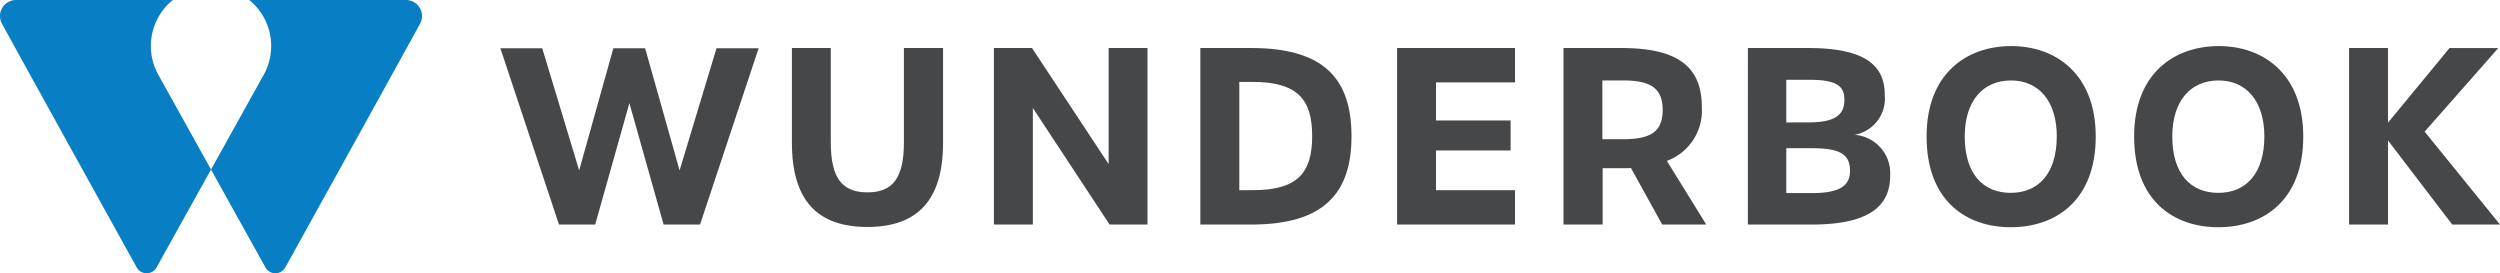
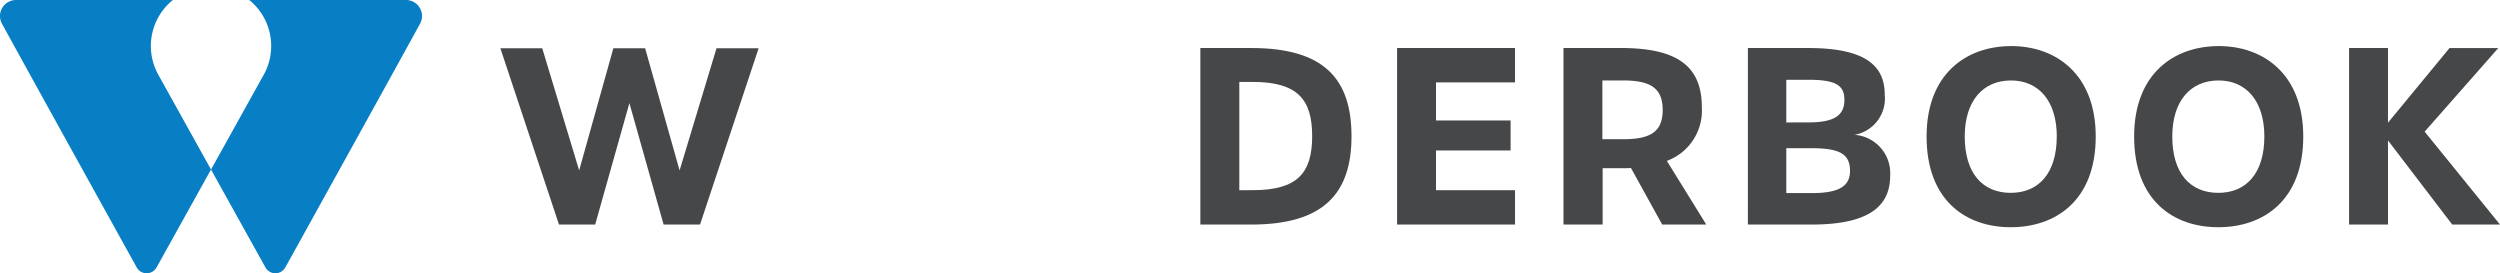
<svg xmlns="http://www.w3.org/2000/svg" width="222.967" height="24.372" viewBox="0 0 222.967 24.372">
  <g id="Group_40431" data-name="Group 40431" transform="translate(0 0)">
    <path id="Path_74365" data-name="Path 74365" d="M139.354,44.27H125.386c.132.108.261.224.386.346a5.277,5.277,0,0,1,.906,6.322l-4.7,8.452-4.7-8.452a5.276,5.276,0,0,1,.906-6.322c.124-.123.254-.238.386-.346H104.6a1.43,1.43,0,0,0-1.27,2.112c2.732,4.981,9.583,17.342,12.023,21.745a1.012,1.012,0,0,0,1.764,0l4.859-8.737,4.859,8.737a1.012,1.012,0,0,0,1.764,0c2.44-4.4,9.29-16.763,12.023-21.745a1.43,1.43,0,0,0-1.27-2.112" transform="translate(-103.157 -44.27)" fill="#087fc5" />
    <path id="Path_74366" data-name="Path 74366" d="M181.009,51.778h3.734l3.292,10.894,3.051-10.895h2.833l3.074,10.895,3.292-10.895h3.756L198.816,67.5h-3.249l-3.051-10.83L189.464,67.5h-3.228Z" transform="translate(-136.382 -47.473)" fill="#464749" />
-     <path id="Path_74367" data-name="Path 74367" d="M226.369,60.178V51.741h3.468v8.415c0,3.154.988,4.458,3.271,4.458,2.261,0,3.249-1.3,3.249-4.436V51.741h3.492V60.2c0,5.088-2.262,7.5-6.74,7.5-4.5,0-6.74-2.392-6.74-7.523" transform="translate(-155.741 -47.458)" fill="#464749" />
-     <path id="Path_74368" data-name="Path 74368" d="M257.8,51.741h3.4l6.831,10.351V51.741h3.467V67.484h-3.381L261.274,57.09V67.484H257.8Z" transform="translate(-169.157 -47.458)" fill="#464749" />
    <path id="Path_74369" data-name="Path 74369" d="M289.92,51.742h4.545c6.433,0,8.936,2.7,8.936,7.872,0,5.11-2.5,7.872-8.936,7.872H289.92ZM294.6,64.419c4,0,5.292-1.544,5.292-4.827,0-3.262-1.3-4.827-5.312-4.827h-1.186v9.655Z" transform="translate(-182.864 -47.459)" fill="#464749" />
    <path id="Path_74370" data-name="Path 74370" d="M320.529,51.741h10.516v3.066H324V58.2h6.653v2.676H324V64.42h7.047v3.066H320.529Z" transform="translate(-195.927 -47.458)" fill="#464749" />
    <path id="Path_74371" data-name="Path 74371" d="M355.222,67.484l-2.788-5.045c-.285.022-.571.022-.857.022H349.91v5.023h-3.492V51.74h5.138c5.116,0,7.2,1.7,7.2,5.283a4.776,4.776,0,0,1-3.119,4.784l3.514,5.675Zm-3.491-7.61c2.438,0,3.534-.652,3.534-2.61s-1.1-2.631-3.534-2.631h-1.844v5.241Z" transform="translate(-206.976 -47.458)" fill="#464749" />
    <path id="Path_74372" data-name="Path 74372" d="M375.112,51.741h5.4c5.378,0,6.805,1.784,6.805,4.175a3.285,3.285,0,0,1-2.7,3.567,3.428,3.428,0,0,1,3.184,3.631c0,2.459-1.493,4.372-7.005,4.372h-5.686Zm5.445,6.632c2.262,0,3.162-.631,3.162-2,0-1.3-.747-1.8-3.206-1.8h-1.975v3.806Zm.262,6.306c2.48,0,3.4-.653,3.4-1.98,0-1.435-.813-2.022-3.381-2.022h-2.3v4Z" transform="translate(-219.223 -47.458)" fill="#464749" />
    <path id="Path_74373" data-name="Path 74373" d="M402.914,59.505c0-5.61,3.556-8.067,7.553-8.067,3.931,0,7.532,2.457,7.532,8.067,0,5.72-3.581,8.089-7.576,8.089s-7.509-2.368-7.509-8.089m11.613,0c0-3.175-1.624-5-4.083-5-2.505,0-4.127,1.826-4.127,5,0,3.262,1.579,5.023,4.1,5.023,2.5,0,4.106-1.761,4.106-5.023" transform="translate(-231.088 -47.329)" fill="#464749" />
    <path id="Path_74374" data-name="Path 74374" d="M435.205,59.505c0-5.61,3.556-8.067,7.553-8.067,3.931,0,7.531,2.457,7.531,8.067,0,5.72-3.58,8.089-7.575,8.089s-7.509-2.368-7.509-8.089m11.615,0c0-3.175-1.626-5-4.084-5-2.5,0-4.128,1.826-4.128,5,0,3.262,1.58,5.023,4.105,5.023,2.5,0,4.106-1.761,4.106-5.023" transform="translate(-244.869 -47.329)" fill="#464749" />
    <path id="Path_74375" data-name="Path 74375" d="M468.65,51.741h3.469V58.4l5.487-6.655h4.35L475.39,59.2l6.72,8.285h-4.26l-5.73-7.5v7.5h-3.47Z" transform="translate(-259.143 -47.458)" fill="#464749" />
  </g>
</svg>